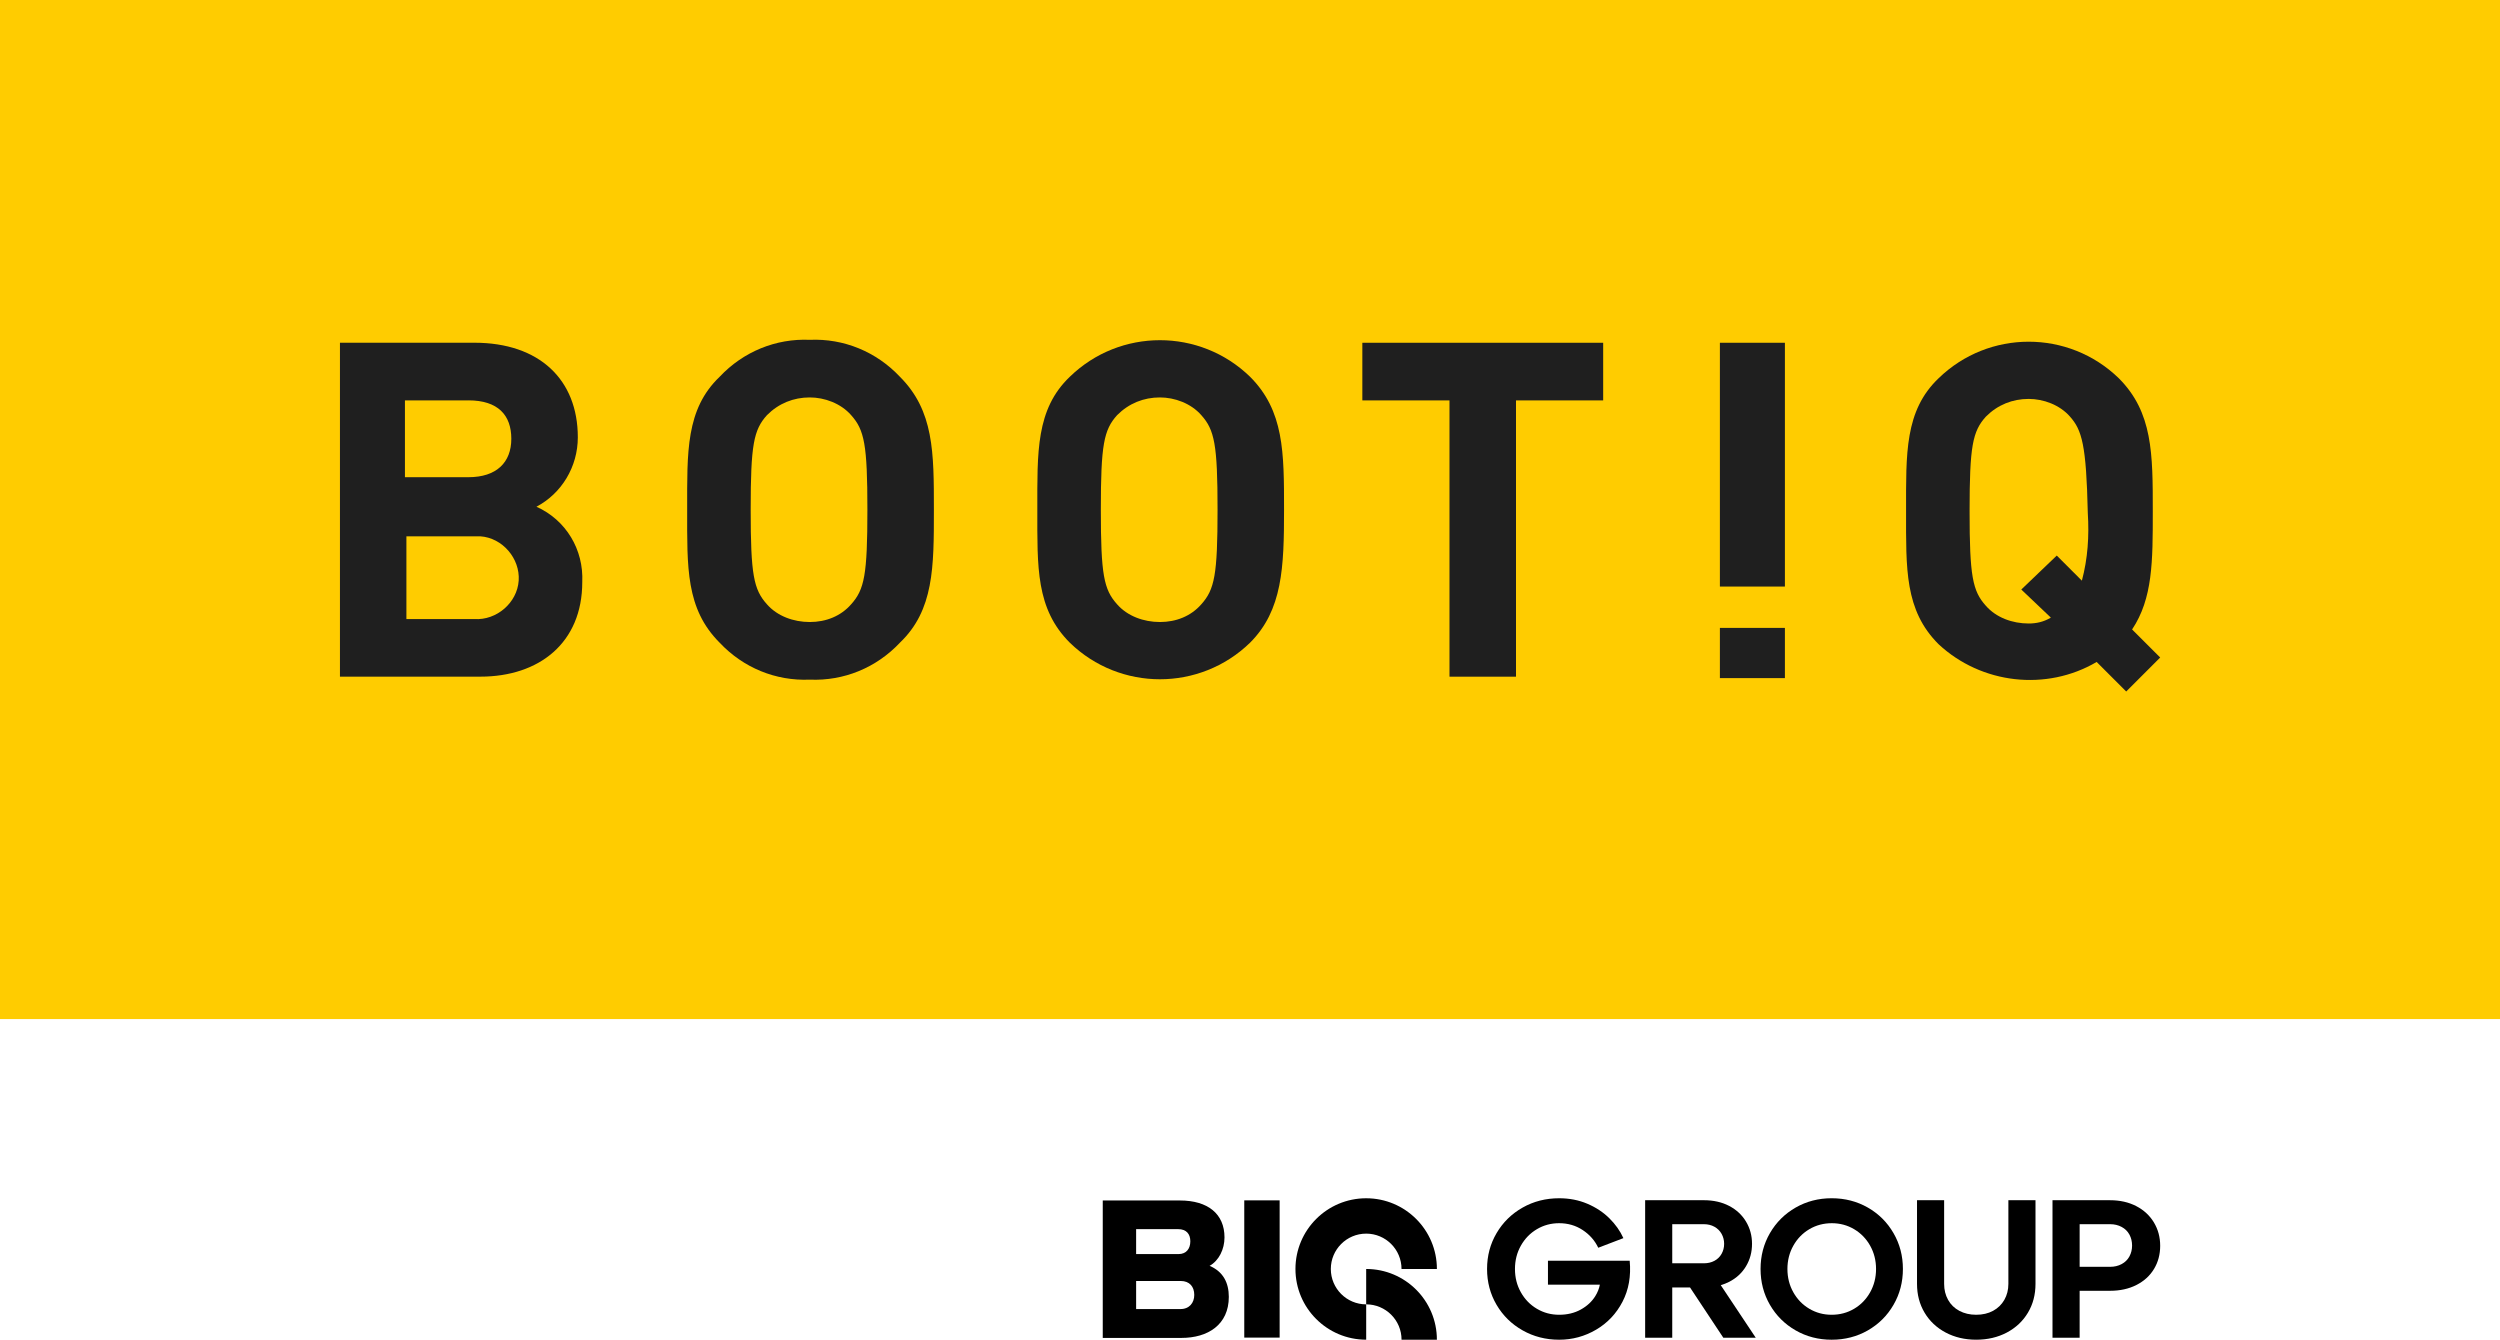
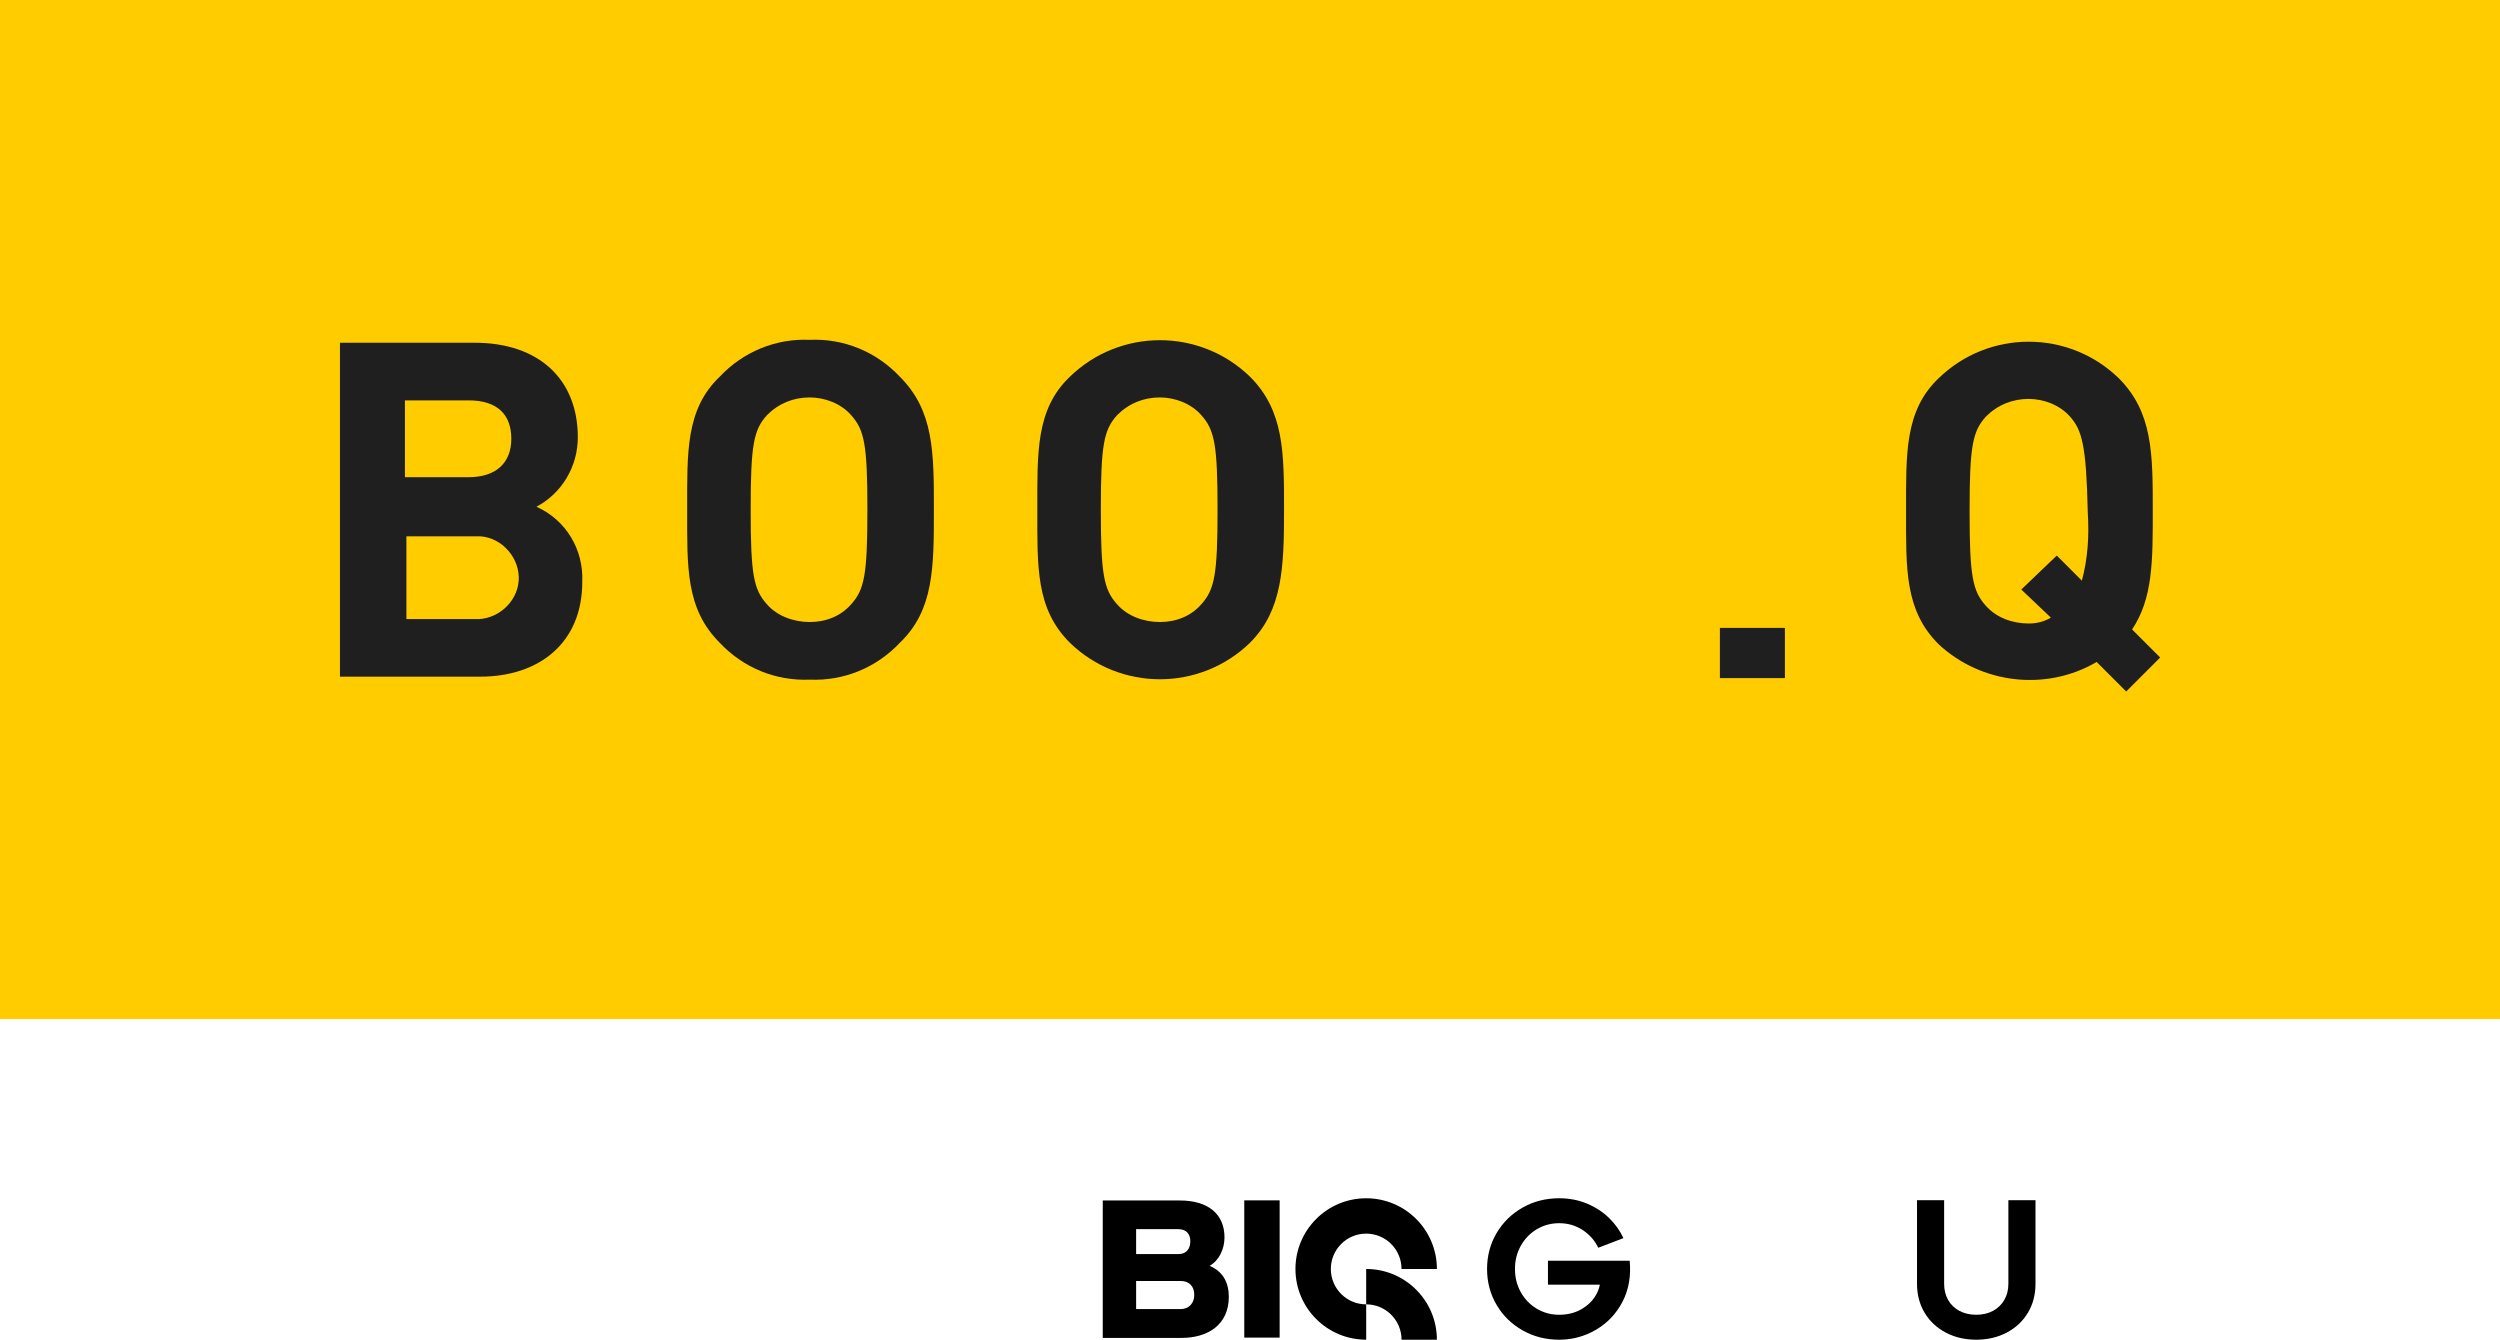
<svg xmlns="http://www.w3.org/2000/svg" id="Vrstva_1" version="1.1" viewBox="0 0 1339.607 717.881">
  <defs>
    <style>
      .st0 {
        fill: #fc0;
      }

      .st1 {
        fill: #1f1f1f;
      }
    </style>
  </defs>
  <g>
    <rect class="st0" width="1339.607" height="546.064" />
    <g>
      <path class="st1" d="M287.455,271.524c13.464-7.113,22.164-21.366,22.164-37.197,0-30.883-20.576-50.678-55.414-50.678h-72.043v178.924h75.2l.009.009c31.671,0,54.633-18.217,54.633-50.677.799-17.419-8.71-33.251-24.55-40.381ZM216.982,214.54h34.04v-.009c15.831,0,22.962,7.911,22.962,20.585s-7.92,20.585-22.962,20.585h-34.04v-41.162ZM277.939,311.133c-.798,11.876-11.876,21.374-23.752,20.585h-36.416v-44.336h39.583c11.884.79,21.374,11.867,20.585,23.752Z" />
      <path class="st1" d="M433.916,182.091c-18.208-.789-35.627,6.341-48.292,19.795-18.208,17.41-17.41,40.381-17.41,71.254s-.798,53.036,17.41,71.245c12.665,13.463,30.084,20.585,48.292,19.795,18.199.79,35.627-6.332,48.292-19.795,18.209-17.419,18.209-40.381,18.209-71.245s0-53.046-18.209-71.254c-12.665-13.454-30.093-20.585-48.292-19.795ZM456.079,323.809c-5.534,6.342-13.463,9.499-22.163,9.499-8.71,0-17.41-3.157-22.953-9.499-7.131-7.92-8.718-15.831-8.718-50.669s1.588-42.767,8.718-50.678c6.314-6.332,14.244-9.498,22.953-9.498,7.911,0,16.62,3.166,22.163,9.498,7.113,7.929,8.71,15.84,8.71,50.678s-1.588,42.748-8.71,50.669Z" />
      <path class="st1" d="M573.253,201.886c-18.208,17.41-17.41,40.381-17.41,71.254s-.798,53.036,17.41,71.245c26.909,26.128,69.675,26.128,96.584,0,17.419-17.419,18.209-40.381,18.209-71.245s0-53.046-18.209-71.254c-26.909-26.128-69.675-26.128-96.584,0ZM643.708,323.809c-5.534,6.342-13.454,9.499-22.163,9.499s-17.41-3.157-22.953-9.499c-7.131-7.92-8.718-15.831-8.718-50.669s1.588-42.767,8.718-50.678c6.314-6.332,14.244-9.498,22.953-9.498,7.911,0,16.62,3.166,22.163,9.498,7.113,7.929,8.71,15.84,8.71,50.678s-1.588,42.748-8.71,50.669Z" />
-       <polygon class="st1" points="730.005 214.551 776.7 214.551 776.7 362.593 812.336 362.593 812.336 214.551 859.049 214.551 859.049 183.669 730.005 183.669 730.005 214.551" />
-       <path class="st1" d="M1142.469,337.286c11.086-16.63,11.086-36.425,11.086-63.334,0-30.873,0-53.046-18.199-71.253-26.908-26.128-69.675-26.128-96.584,0-18.217,17.419-17.419,40.38-17.419,71.253s-.798,53.046,17.419,71.245c22.953,21.384,57.791,25.339,84.707,9.508l15.832,15.831,18.209-18.209-15.051-15.041ZM1115.56,311.149l-13.454-13.454-19.007,18.199,15.841,15.05c-3.965,2.368-7.92,3.157-11.885,3.157-8.701,0-17.401-3.157-22.944-9.498-7.122-7.921-8.719-15.841-8.719-50.669s1.587-42.767,8.719-50.677c6.314-6.332,14.243-9.499,22.944-9.499,7.92,0,16.62,3.167,22.164,9.499v.018c6.341,7.122,8.718,15.051,9.507,51.459.798,12.665,0,24.532-3.167,36.416Z" />
+       <path class="st1" d="M1142.469,337.286c11.086-16.63,11.086-36.425,11.086-63.334,0-30.873,0-53.046-18.199-71.253-26.908-26.128-69.675-26.128-96.584,0-18.217,17.419-17.419,40.38-17.419,71.253s-.798,53.046,17.419,71.245c22.953,21.384,57.791,25.339,84.707,9.508l15.832,15.831,18.209-18.209-15.051-15.041ZM1115.56,311.149l-13.454-13.454-19.007,18.199,15.841,15.05c-3.965,2.368-7.92,3.157-11.885,3.157-8.701,0-17.401-3.157-22.944-9.498-7.122-7.921-8.719-15.841-8.719-50.669s1.587-42.767,8.719-50.677c6.314-6.332,14.243-9.499,22.944-9.499,7.92,0,16.62,3.167,22.164,9.499c6.341,7.122,8.718,15.051,9.507,51.459.798,12.665,0,24.532-3.167,36.416Z" />
      <rect class="st1" x="921.591" y="336.455" width="34.837" height="26.909" />
-       <rect class="st1" x="921.591" y="183.669" width="34.837" height="130.632" />
    </g>
  </g>
  <g>
    <path d="M829.462,675.551v12.845h27.81c-.405,2.1-1.21,4.139-2.434,6.108-1.821,2.942-4.422,5.346-7.786,7.211-3.373,1.866-7.229,2.79-11.58,2.79-4.359,0-8.342-1.068-11.948-3.211-3.623-2.143-6.476-5.085-8.584-8.844-2.117-3.749-3.157-7.911-3.157-12.477,0-4.557,1.04-8.719,3.157-12.477,2.107-3.749,4.96-6.7,8.584-8.844,3.606-2.144,7.588-3.211,11.948-3.211,4.691,0,8.906,1.229,12.628,3.687,3.723,2.458,6.485,5.615,8.315,9.472l13.472-5.158c-1.749-3.857-4.26-7.4-7.517-10.629-3.264-3.229-7.193-5.83-11.804-7.795-4.592-1.955-9.624-2.942-15.095-2.942-7.167,0-13.697,1.659-19.581,4.996-5.902,3.337-10.557,7.902-13.957,13.688-3.409,5.794-5.104,12.198-5.104,19.213,0,7.023,1.695,13.427,5.104,19.221,3.399,5.785,8.055,10.351,13.957,13.679,5.884,3.337,12.414,5.005,19.581,5.005,7.085,0,13.678-1.785,19.787-5.373,6.108-3.579,10.826-8.584,14.163-15.006,3.328-6.422,4.611-13.732,3.839-21.949h-43.799Z" />
-     <path d="M926.547,686.874c3.893-2.009,6.915-4.79,9.05-8.378,2.144-3.57,3.211-7.57,3.211-12.001,0-4.351-1.067-8.315-3.211-11.894-2.134-3.579-5.157-6.386-9.05-8.422-3.893-2.027-8.404-3.05-13.535-3.05h-31.474v73.694h14.521v-26.953h9.521l17.854,26.953h17.374l-18.753-28.174c1.578-.462,3.077-1.052,4.492-1.775ZM896.06,655.974h16.953c2.107,0,3.991.458,5.633,1.364,1.65.915,2.933,2.171,3.848,3.794.906,1.614,1.373,3.408,1.373,5.364,0,1.964-.466,3.758-1.373,5.373-.915,1.615-2.197,2.861-3.848,3.74-1.642.879-3.525,1.31-5.633,1.31h-16.953v-20.944Z" />
-     <path d="M1000.878,647.075c-5.812-3.327-12.288-5.005-19.41-5.005-7.059,0-13.491,1.677-19.302,5.005-5.812,3.337-10.396,7.893-13.759,13.688-3.355,5.794-5.023,12.19-5.023,19.213,0,7.014,1.668,13.427,5.023,19.212,3.363,5.794,7.947,10.351,13.759,13.688,5.811,3.337,12.243,5.005,19.302,5.005,7.122,0,13.598-1.669,19.41-5.005,5.803-3.336,10.396-7.893,13.741-13.688,3.364-5.785,5.041-12.198,5.041-19.212,0-7.023-1.677-13.419-5.041-19.213-3.345-5.794-7.938-10.351-13.741-13.688ZM1002.107,692.452c-2.108,3.758-4.97,6.709-8.585,8.844-3.615,2.143-7.633,3.211-12.055,3.211-4.359,0-8.333-1.068-11.948-3.211-3.614-2.135-6.476-5.086-8.584-8.844-2.108-3.758-3.157-7.911-3.157-12.476,0-4.557,1.049-8.718,3.157-12.477,2.107-3.758,4.969-6.7,8.584-8.844,3.615-2.135,7.625-3.211,12.056-3.211,4.35,0,8.332,1.076,11.947,3.211,3.615,2.144,6.476,5.086,8.585,8.844,2.098,3.758,3.157,7.92,3.157,12.477,0,4.565-1.059,8.718-3.157,12.476Z" />
    <path d="M1076.176,687.975c0,3.157-.718,6.001-2.152,8.53-1.444,2.529-3.463,4.494-6.064,5.902-2.592,1.399-5.606,2.099-9.05,2.099-3.364,0-6.369-.7-9.006-2.099-2.627-1.408-4.646-3.373-6.045-5.902-1.408-2.529-2.108-5.373-2.108-8.53v-44.847h-14.53v44.847c0,5.759,1.355,10.898,4.054,15.419,2.709,4.538,6.477,8.073,11.32,10.647,4.835,2.556,10.279,3.83,16.316,3.83,6.108,0,11.579-1.274,16.423-3.83,4.844-2.574,8.62-6.109,11.319-10.647,2.7-4.52,4.055-9.66,4.055-15.419v-44.847h-14.531v44.847Z" />
-     <path d="M1154.147,655.027c-2.251-3.723-5.399-6.638-9.471-8.746-4.082-2.108-8.746-3.148-14.011-3.148h-30.846v73.685h14.54v-25.159h16.306c5.337,0,10.037-1.032,14.109-3.103,4.072-2.072,7.22-4.924,9.427-8.584,2.206-3.642,3.318-7.786,3.318-12.423,0-4.628-1.13-8.799-3.373-12.521ZM1141.043,673.234c-.951,1.758-2.333,3.13-4.162,4.108-1.83.987-3.893,1.471-6.216,1.471h-16.306v-22.845h16.306c2.323,0,4.386.493,6.216,1.48,1.83.987,3.211,2.35,4.162,4.108.941,1.749,1.417,3.713,1.417,5.884,0,2.108-.476,4.045-1.417,5.794Z" />
    <path d="M732.064,642.081c-20.935,0-37.905,16.961-37.905,37.896s16.971,37.887,37.905,37.887v-18.935c-10.477,0-18.952-8.494-18.952-18.952s8.476-18.952,18.952-18.952c10.459,0,18.935,8.494,18.935,18.952h18.953c0-20.935-16.971-37.896-37.888-37.896Z" />
    <rect x="666.732" y="643.204" width="18.952" height="73.541" />
    <path d="M648.145,678.306c5.05-2.843,7.992-8.943,7.992-15.257,0-12.629-8.943-19.778-23.877-19.778h-41.359v73.64h42.193c14.1,0,25.357-7.041,25.357-21.984,0-7.58-3.041-13.58-10.306-16.621ZM608.786,658.627h22.522c4.422,0,6.521,2.628,6.521,6.521,0,4.01-2.206,6.844-6.306,6.844h-22.738v-13.364ZM632.573,701.447h-23.787v-15.042h23.895c4.736,0,7.256,3.05,7.256,7.472,0,4.198-2.628,7.57-7.364,7.57Z" />
    <path d="M732.058,679.974v18.952c10.467,0,18.953,8.476,18.953,18.944h18.935c0-20.925-16.961-37.896-37.887-37.896Z" />
  </g>
</svg>